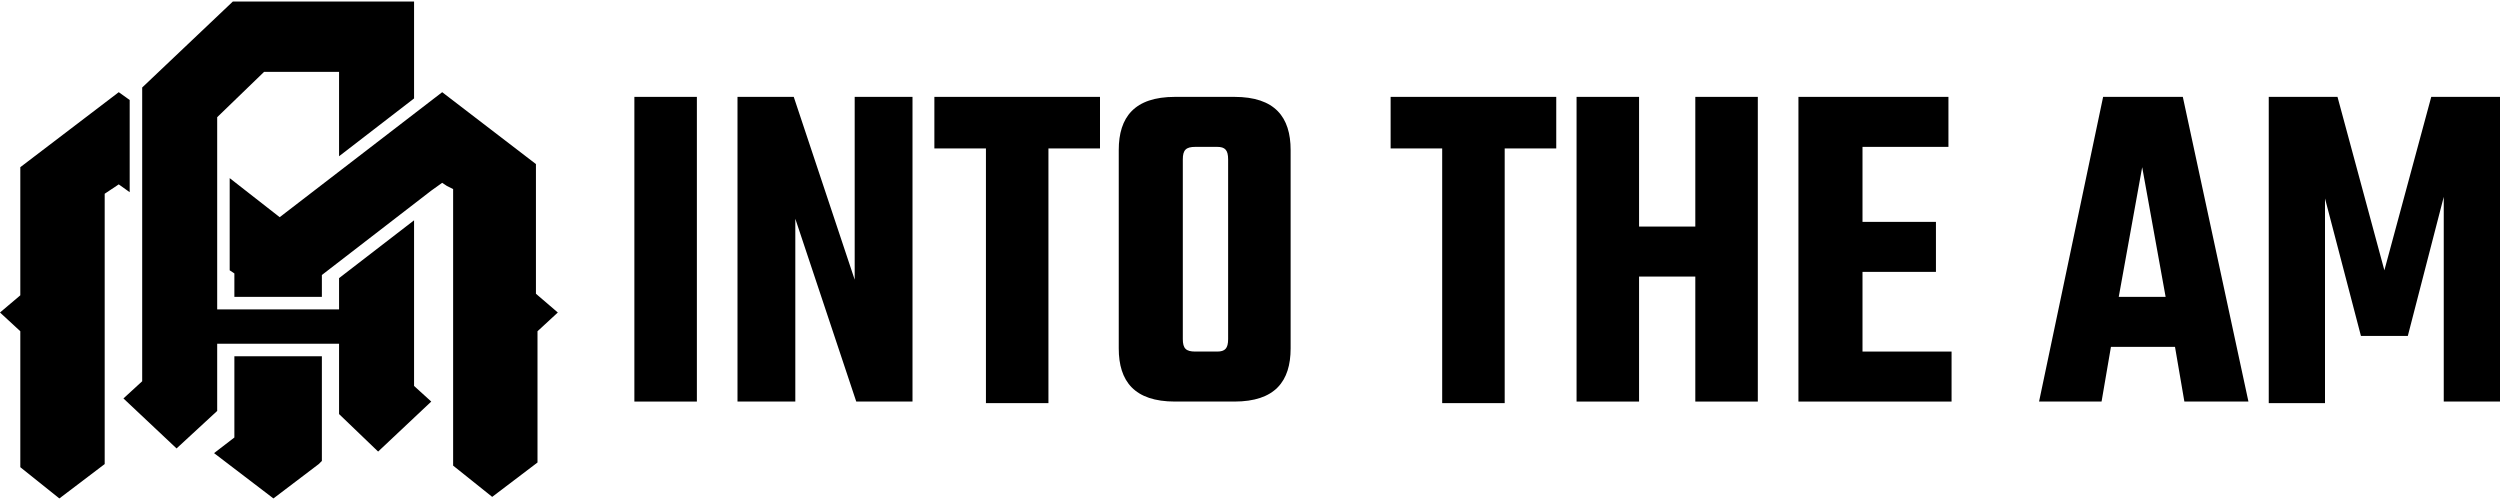
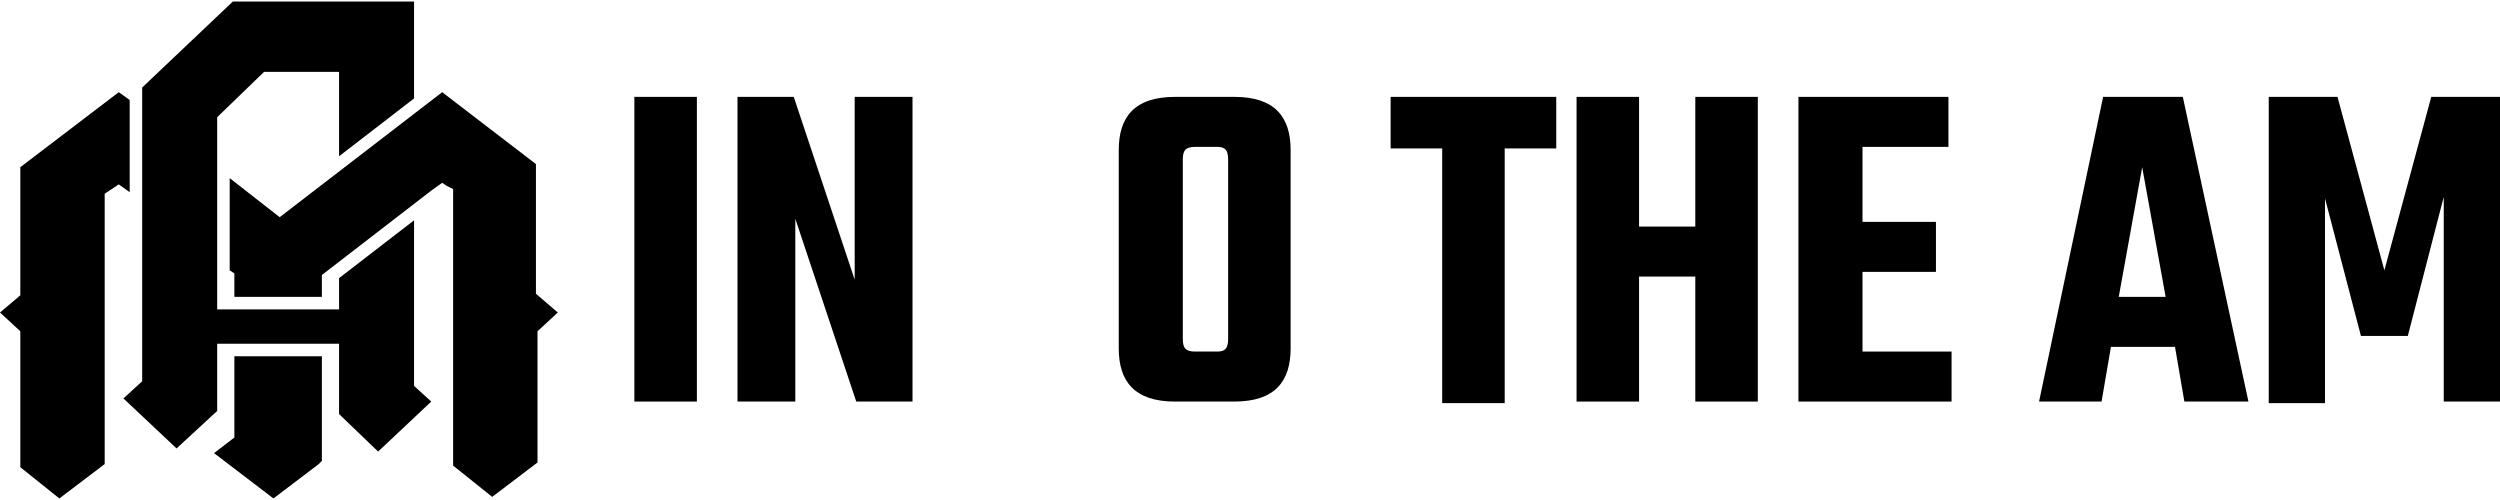
<svg xmlns="http://www.w3.org/2000/svg" version="1.1" id="Layer_1" width="160" height="32" x="0px" y="0px" viewBox="0 0 160 32" style="enable-background:new 0 0 160 32;" xml:space="preserve">
  <g>
    <path d="M20.6,22.8h-0.4H15v4.1v1.1l-1.3,1l3.8,2.9l2.9-2.2l0.2-0.2v-2.6V22.8z M8.3,6.4L7.6,5.9l-6.3,4.8v7.2v1L0,20l1.3,1.2v0.8   v5.9l0,2l2.5,2l2.9-2.2V12.4l0.9-0.6l0.7,0.5V6.4z M34.3,18.8v-7.1v-1.2l-6-4.6h0v0l-10.4,8l0,0l0,0l-3.2-2.5v5.9l0.3,0.2v0V19h1.7   h3.7h0.2v-1.4l7-5.4l0.7-0.5l0.3,0.2l0,0l0.4,0.2v15.7l0,2l2.5,2l2.9-2.2v-8.4l1.3-1.2L34.3,18.8L34.3,18.8z M26.5,14.1l-4.8,3.7v0   V19v0.8h-7.8v-0.7v-1.6v-10l3-2.9h4.8V10l4.8-3.7V0.1H14.9L9.1,5.6v18.8l-1.2,1.1l3.4,3.2l2.6-2.4v-3.9V22h7.8v0.8v1.7v2l2.5,2.4   l3.4-3.2l-1.1-1V14.1L26.5,14.1z" />
    <path d="M44.6,6.2v19.5h-4V6.2H44.6z" />
    <path d="M58.4,6.2v19.5h-3.6l-3.9-11.7v11.7h-3.7V6.2h3.6l3.9,11.7V6.2H58.4L58.4,6.2z" />
-     <path d="M70.4,9.5h-3.3v16.3h-4V9.5h-3.3V6.2h10.6V9.5z" />
    <path d="M79,6.2c2.6,0,3.6,1.3,3.6,3.4v12.7c0,2.1-1,3.4-3.6,3.4h-3.8c-2.6,0-3.6-1.3-3.6-3.4V9.6c0-2.1,1-3.4,3.6-3.4H79z    M78.6,10.2c0-0.6-0.2-0.8-0.7-0.8h-1.4c-0.6,0-0.8,0.2-0.8,0.8v11.5c0,0.6,0.2,0.8,0.8,0.8h1.4c0.5,0,0.7-0.2,0.7-0.8V10.2z" />
    <path d="M99.6,9.5h-3.3v16.3h-4V9.5h-3.3V6.2h10.6V9.5z" />
    <path d="M112.5,6.2v19.5h-4v-8h-3.6v8h-4V6.2h4v8.3h3.6V6.2H112.5z" />
    <path d="M124.9,22.5v3.2h-9.8V6.2h9.6v3.2h-5.5v4.8h4.7v3.2h-4.7v5.1L124.9,22.5L124.9,22.5z" />
-     <path d="M139.2,22.2h-4.1l-0.6,3.5h-4l4.1-19.5h5.1l4.2,19.5h-4.1L139.2,22.2L139.2,22.2z M138.6,19l-1.5-8.3l-1.5,8.3H138.6   L138.6,19z" />
+     <path d="M139.2,22.2h-4.1l-0.6,3.5h-4l4.1-19.5h5.1l4.2,19.5h-4.1L139.2,22.2z M138.6,19l-1.5-8.3l-1.5,8.3H138.6   L138.6,19z" />
    <path d="M151.1,21.5l-2.3-8.8v13.1h-3.6V6.2h4.4l3,11.1l3-11.1h4.4v19.5h-3.6V12.6l-2.3,8.9H151.1L151.1,21.5z" />
  </g>
</svg>